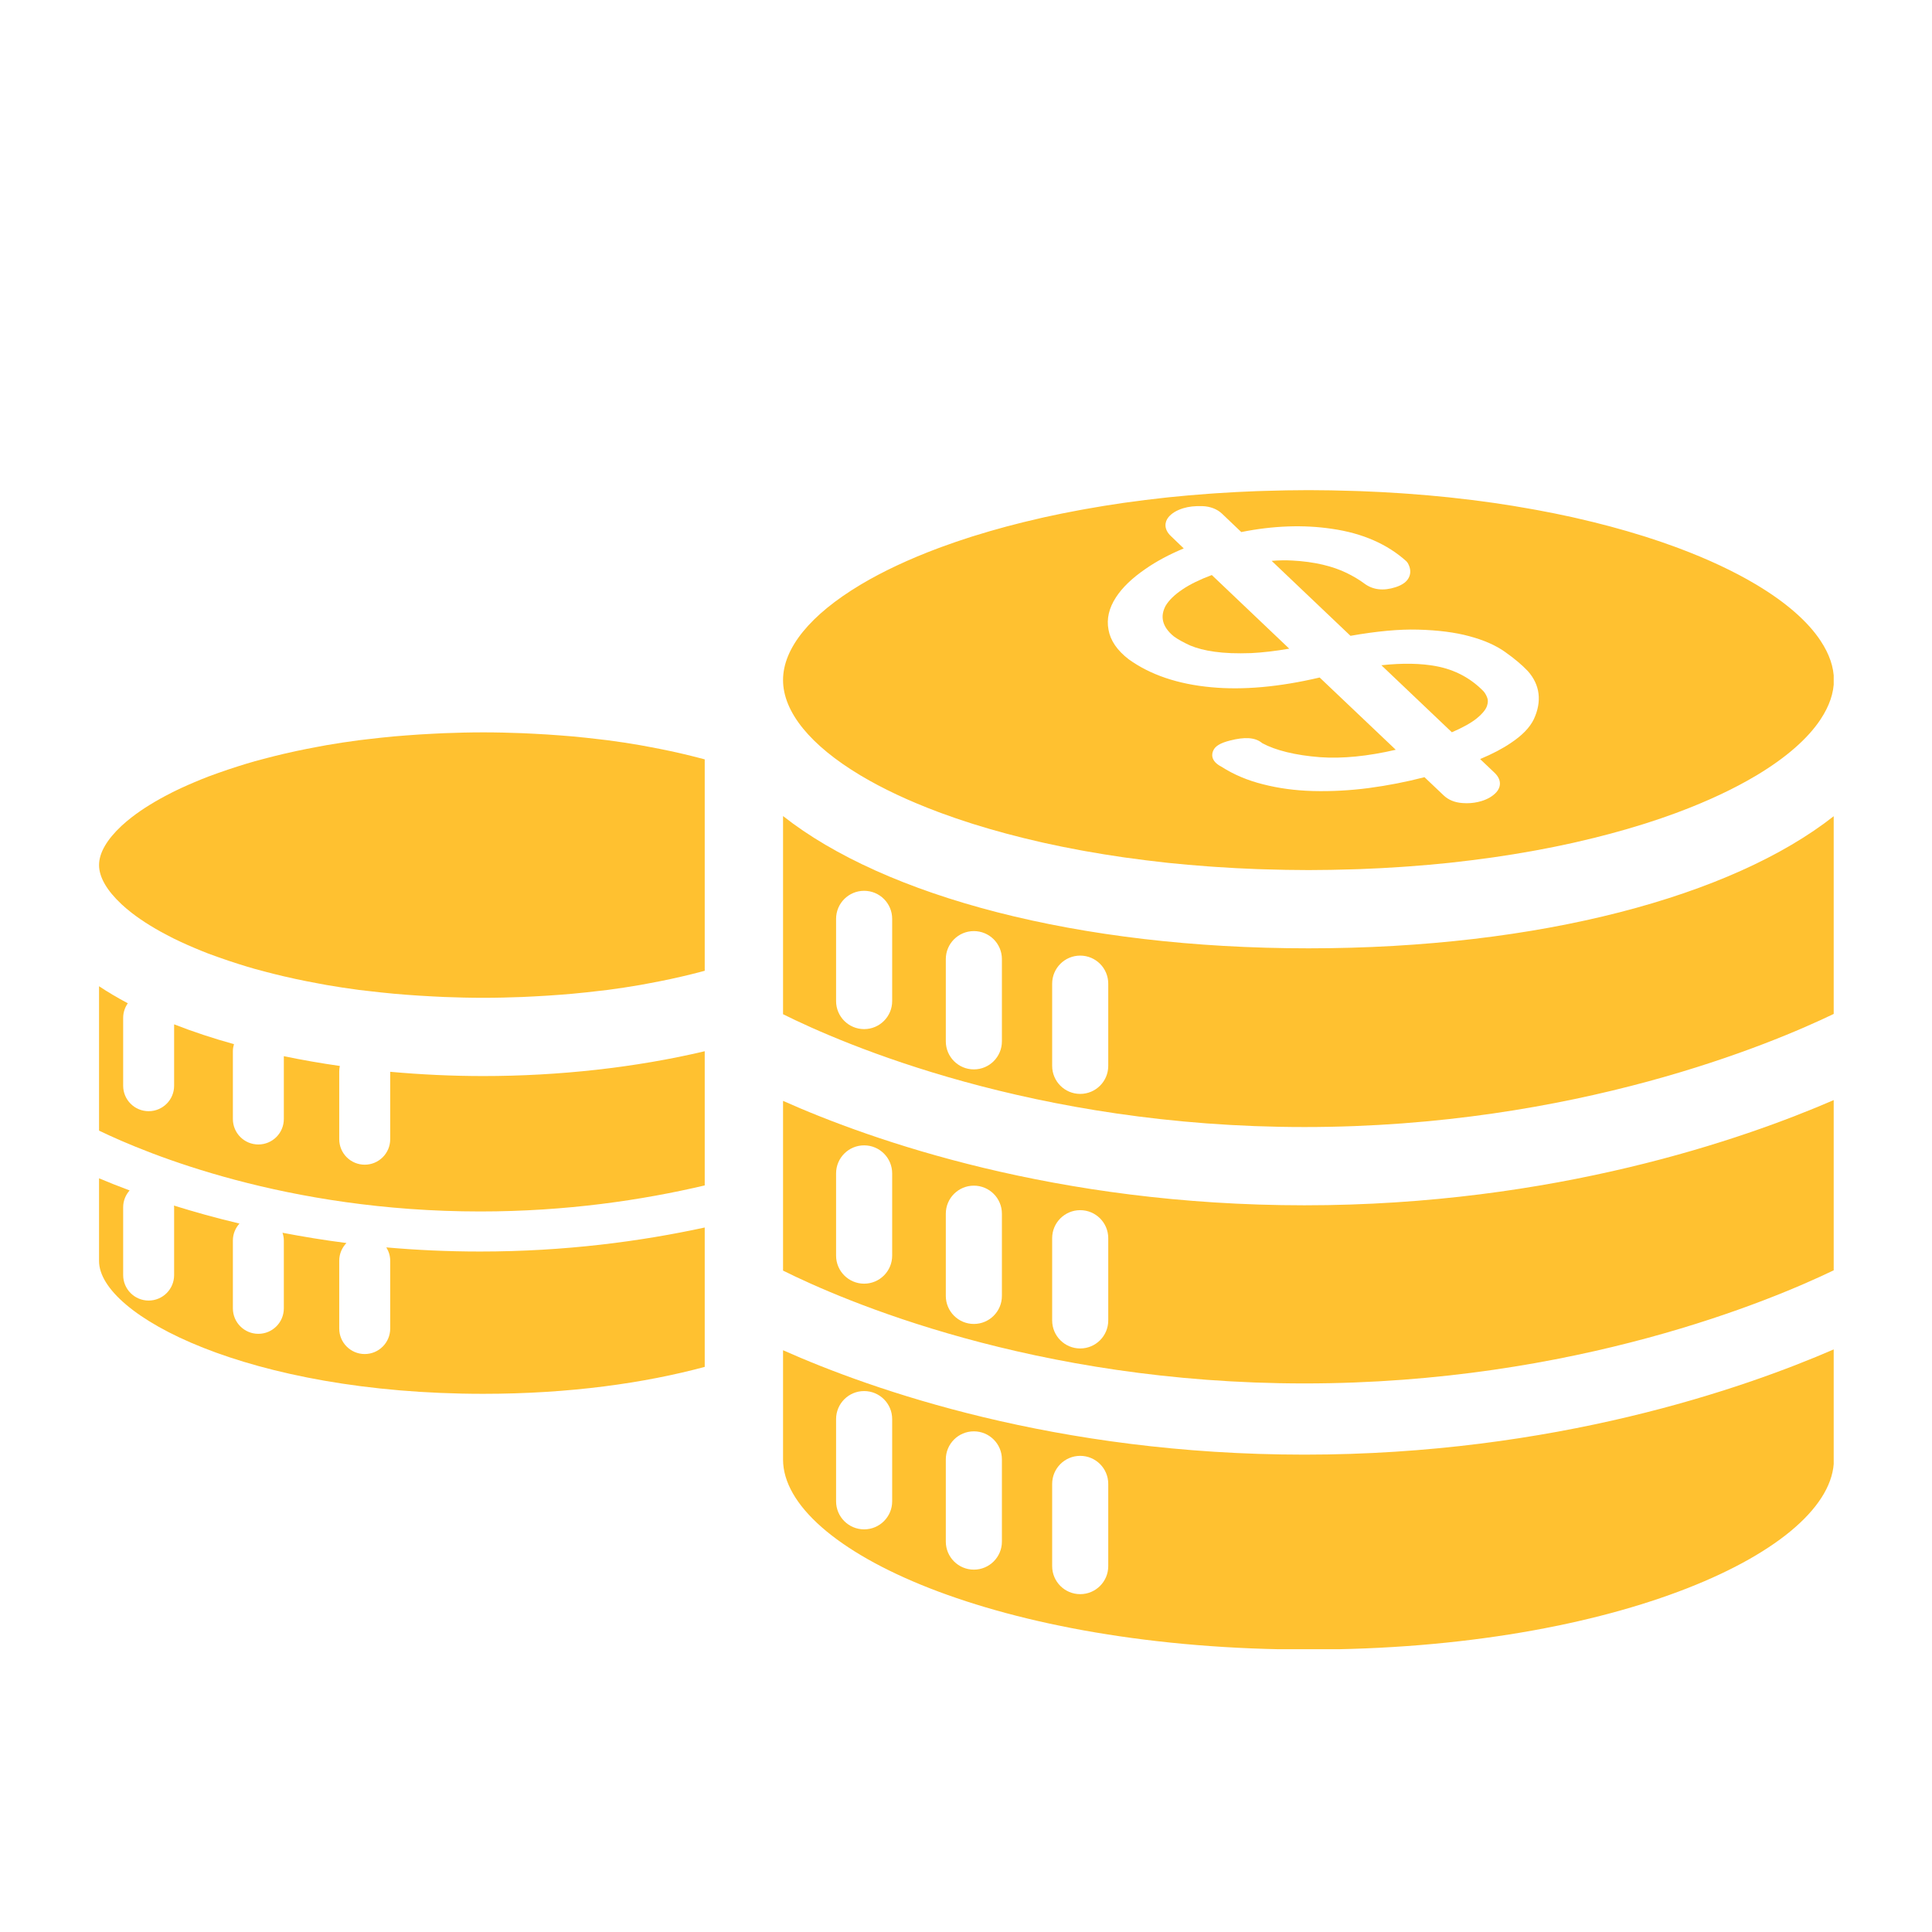
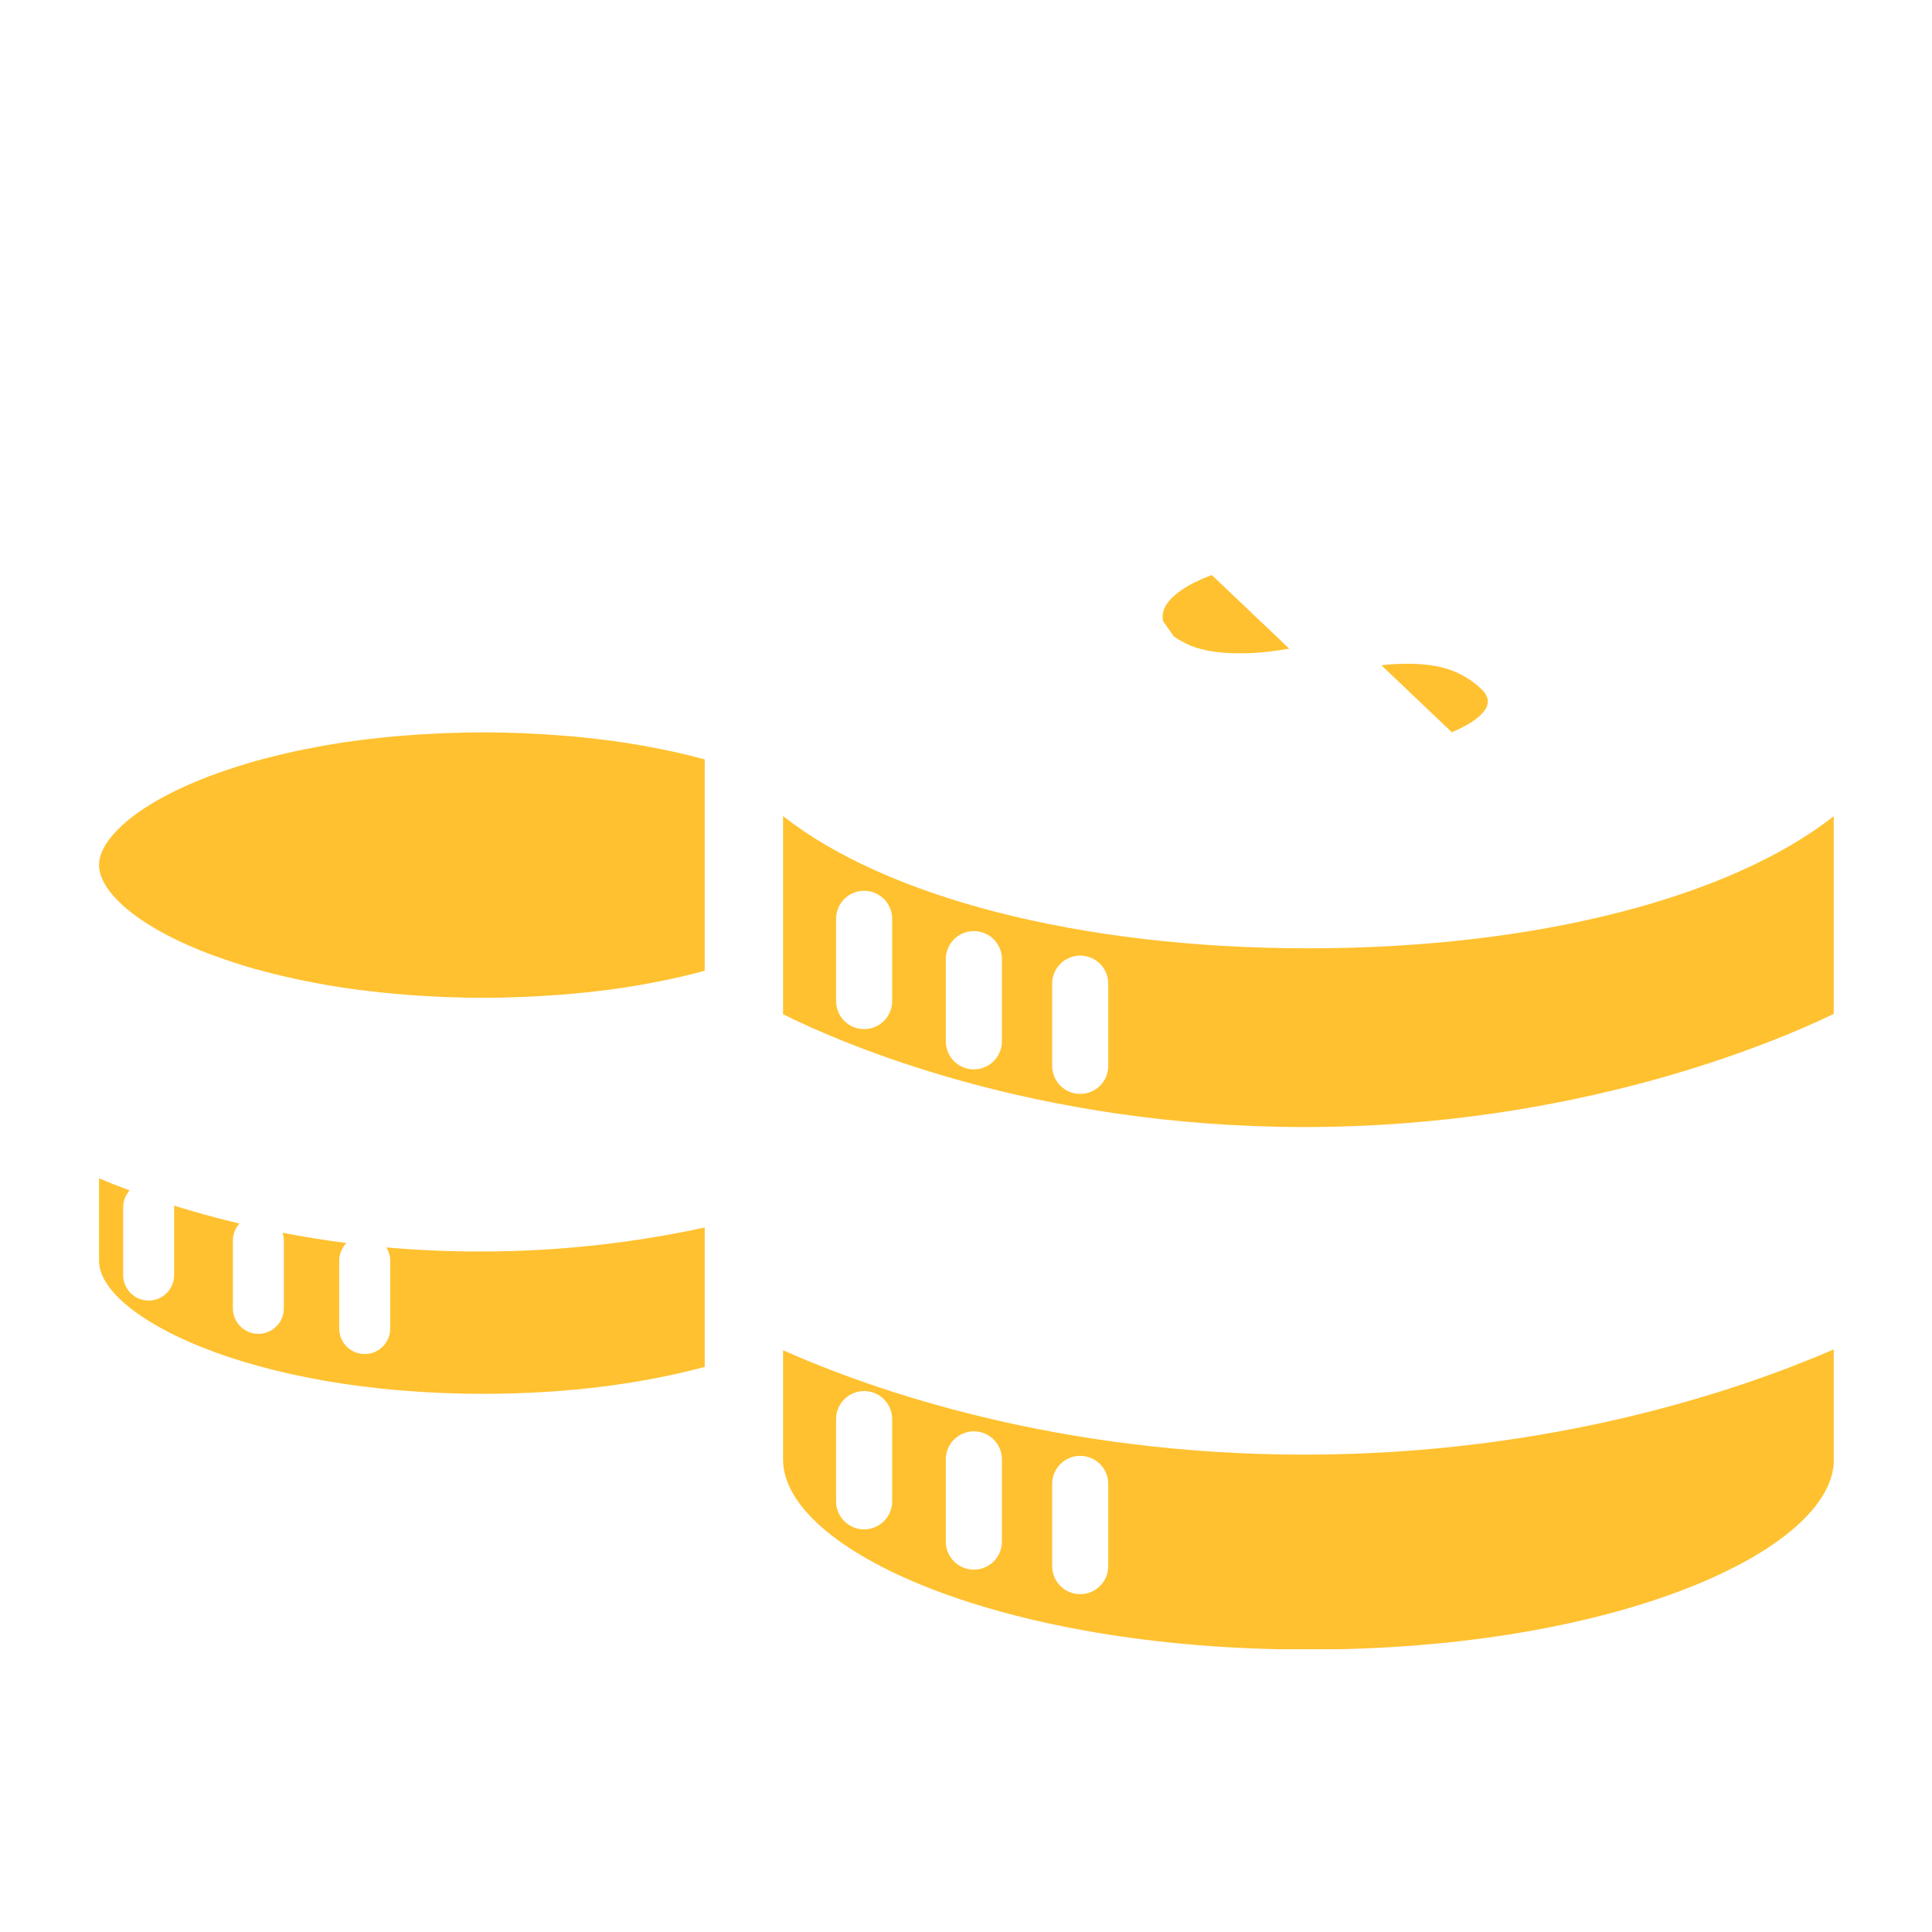
<svg xmlns="http://www.w3.org/2000/svg" width="1000" zoomAndPan="magnify" viewBox="0 0 750 750" height="1000" preserveAspectRatio="xMidYMid meet" version="1.0">
  <defs>
    <clipPath id="cce2a3cb31">
      <path d="M 38.34 457 L 274 457 L 274 542 L 38.34 542 Z M 38.34 457 " clip-rule="nonzero" />
    </clipPath>
    <clipPath id="9a9f474c89">
      <path d="M 38.34 382 L 274 382 L 274 471 L 38.34 471 Z M 38.34 382 " clip-rule="nonzero" />
    </clipPath>
    <clipPath id="9b033ef2b4">
      <path d="M 38.34 284 L 274 284 L 274 388 L 38.34 388 Z M 38.34 284 " clip-rule="nonzero" />
    </clipPath>
    <clipPath id="2291118b22">
      <path d="M 303 523 L 711.84 523 L 711.84 640.219 L 303 640.219 Z M 303 523 " clip-rule="nonzero" />
    </clipPath>
    <clipPath id="c3bff2bcda">
-       <path d="M 303 427 L 711.84 427 L 711.84 538 L 303 538 Z M 303 427 " clip-rule="nonzero" />
-     </clipPath>
+       </clipPath>
    <clipPath id="f914ced936">
      <path d="M 303 316 L 711.84 316 L 711.84 438 L 303 438 Z M 303 316 " clip-rule="nonzero" />
    </clipPath>
    <clipPath id="c6a18c456d">
-       <path d="M 303 190.219 L 711.84 190.219 L 711.84 338 L 303 338 Z M 303 190.219 " clip-rule="nonzero" />
-     </clipPath>
+       </clipPath>
  </defs>
  <g clip-path="url(#cce2a3cb31)">
    <path fill="#ffc130" d="M 149.973 484.238 C 150.906 485.746 151.477 487.504 151.477 489.41 L 151.477 515.75 C 151.477 521.211 147.043 525.637 141.578 525.637 C 136.121 525.637 131.691 521.211 131.691 515.75 L 131.691 489.41 C 131.691 486.734 132.766 484.32 134.488 482.539 C 125.77 481.43 117.543 480.062 109.668 478.555 C 109.977 479.508 110.184 480.508 110.184 481.562 L 110.184 507.902 C 110.184 513.363 105.754 517.789 100.289 517.789 C 94.832 517.789 90.402 513.363 90.402 507.902 L 90.402 481.562 C 90.402 479.02 91.387 476.73 92.961 474.98 C 83.73 472.785 75.242 470.426 67.527 468.004 C 67.543 468.219 67.594 468.418 67.594 468.641 L 67.594 494.988 C 67.594 500.449 63.164 504.875 57.699 504.875 C 52.242 504.875 47.812 500.449 47.812 494.988 L 47.812 468.641 C 47.812 466.129 48.781 463.867 50.316 462.121 C 45.969 460.496 42.02 458.93 38.449 457.422 L 38.449 489.551 C 38.449 510.562 96.555 541.078 187.609 541.078 C 221.176 541.078 250.219 536.914 273.574 530.625 L 273.574 476.516 C 248.77 481.895 219.41 485.84 186.418 485.84 C 173.676 485.84 161.52 485.258 149.973 484.238 " fill-opacity="1" fill-rule="nonzero" />
  </g>
  <g clip-path="url(#9a9f474c89)">
-     <path fill="#ffc130" d="M 151.477 416.066 L 151.477 442.246 C 151.477 447.707 147.043 452.133 141.578 452.133 C 136.121 452.133 131.691 447.707 131.691 442.246 L 131.691 415.906 C 131.691 415.18 131.781 414.48 131.93 413.805 C 124.531 412.75 117.27 411.48 110.184 410.008 L 110.184 434.398 C 110.184 439.859 105.754 444.285 100.289 444.285 C 94.832 444.285 90.402 439.859 90.402 434.398 L 90.402 408.051 C 90.402 407.105 90.578 406.211 90.824 405.34 C 82.68 403.078 74.91 400.516 67.594 397.648 L 67.594 421.484 C 67.594 426.945 63.164 431.363 57.699 431.363 C 52.242 431.363 47.812 426.945 47.812 421.484 L 47.812 395.137 C 47.812 393.023 48.492 391.07 49.617 389.469 C 45.668 387.375 41.934 385.168 38.449 382.855 L 38.449 438.906 C 57.336 448.023 111.125 470.289 186.418 470.289 C 219.875 470.289 249.371 465.875 273.574 460.18 L 273.574 408.086 C 246.781 414.434 216.902 417.723 187.609 417.723 C 175.578 417.723 163.449 417.152 151.477 416.066 " fill-opacity="1" fill-rule="nonzero" />
-   </g>
+     </g>
  <g clip-path="url(#9b033ef2b4)">
    <path fill="#ffc130" d="M 265.055 292.645 C 263.504 292.281 261.941 291.926 260.352 291.586 C 257.719 291.02 255.004 290.492 252.254 289.977 C 250.969 289.738 249.719 289.488 248.406 289.262 C 244.34 288.559 240.16 287.922 235.859 287.359 C 234.809 287.219 233.715 287.117 232.656 286.984 C 229.23 286.57 225.75 286.195 222.184 285.867 C 220.645 285.727 219.094 285.609 217.523 285.492 C 214.168 285.227 210.742 285.012 207.266 284.84 C 205.766 284.766 204.285 284.68 202.762 284.621 C 197.809 284.434 192.777 284.301 187.609 284.301 C 182.434 284.301 177.402 284.434 172.449 284.621 C 170.926 284.68 169.445 284.766 167.945 284.84 C 164.469 285.012 161.043 285.227 157.688 285.492 C 156.125 285.609 154.566 285.727 153.02 285.867 C 149.465 286.195 145.98 286.57 142.555 286.984 C 141.492 287.117 140.395 287.219 139.352 287.359 C 135.051 287.922 130.871 288.559 126.805 289.262 C 125.492 289.488 124.246 289.738 122.957 289.977 C 120.207 290.492 117.492 291.02 114.859 291.586 C 113.262 291.926 111.707 292.281 110.156 292.645 C 107.922 293.168 105.754 293.707 103.617 294.27 C 102.051 294.676 100.477 295.074 98.965 295.496 C 96.777 296.117 94.691 296.766 92.605 297.418 C 89.871 298.281 87.238 299.168 84.684 300.078 C 83.406 300.535 82.098 300.992 80.863 301.465 C 79.027 302.168 77.289 302.887 75.559 303.617 C 74.664 303.992 73.77 304.379 72.898 304.762 C 71.078 305.566 69.309 306.379 67.625 307.207 C 67.23 307.398 66.875 307.598 66.5 307.785 C 60.473 310.828 55.371 313.992 51.219 317.191 C 51.184 317.219 51.148 317.25 51.109 317.277 C 49.668 318.395 48.359 319.504 47.16 320.617 C 41.547 325.863 38.449 331.082 38.449 335.809 C 38.449 340.547 41.547 345.762 47.152 350.992 L 47.152 351 C 48.352 352.125 49.668 353.238 51.109 354.355 C 51.133 354.379 51.16 354.398 51.191 354.422 C 55.34 357.629 60.457 360.801 66.5 363.852 C 66.875 364.043 67.23 364.227 67.609 364.418 C 69.301 365.254 71.078 366.066 72.906 366.879 C 73.762 367.258 74.648 367.641 75.543 368.012 C 77.273 368.75 79.02 369.465 80.863 370.176 C 82.082 370.641 83.383 371.09 84.664 371.551 C 87.238 372.473 89.891 373.375 92.664 374.238 C 94.723 374.891 96.785 375.531 98.953 376.137 C 100.469 376.566 102.051 376.973 103.617 377.379 C 105.754 377.934 107.922 378.48 110.148 378.996 C 111.703 379.359 113.262 379.715 114.859 380.055 C 117.5 380.625 120.207 381.156 122.965 381.664 C 124.25 381.902 125.488 382.16 126.805 382.383 C 130.863 383.082 135.051 383.719 139.352 384.289 C 140.402 384.422 141.496 384.531 142.555 384.656 C 145.98 385.07 149.465 385.449 153.02 385.773 C 154.559 385.914 156.113 386.031 157.672 386.156 C 161.035 386.418 164.461 386.629 167.938 386.809 C 169.438 386.883 170.926 386.969 172.457 387.031 C 177.41 387.215 182.434 387.348 187.609 387.348 C 192.77 387.348 197.801 387.215 202.754 387.031 C 204.277 386.969 205.766 386.883 207.273 386.809 C 210.75 386.629 214.176 386.418 217.531 386.156 C 219.098 386.031 220.652 385.914 222.184 385.773 C 225.75 385.449 229.23 385.07 232.656 384.656 C 233.715 384.531 234.809 384.422 235.859 384.289 C 240.16 383.719 244.348 383.082 248.406 382.383 C 249.719 382.16 250.969 381.902 252.254 381.664 C 255.004 381.156 257.711 380.625 260.352 380.055 C 261.949 379.715 263.512 379.359 265.062 378.996 C 267.289 378.48 269.457 377.934 271.594 377.379 C 272.258 377.203 272.91 377.023 273.574 376.855 L 273.574 294.785 C 272.91 294.617 272.258 294.438 271.594 294.27 C 269.457 293.707 267.289 293.168 265.055 292.645 " fill-opacity="1" fill-rule="nonzero" />
  </g>
  <g clip-path="url(#2291118b22)">
    <path fill="#ffc130" d="M 430.219 607.973 C 430.219 613.98 425.348 618.848 419.332 618.848 C 413.32 618.848 408.449 613.98 408.449 607.973 L 408.449 576.043 C 408.449 570.035 413.32 565.16 419.332 565.16 C 425.348 565.16 430.219 570.035 430.219 576.043 Z M 388.938 598.453 C 388.938 604.461 384.066 609.332 378.051 609.332 C 372.039 609.332 367.164 604.461 367.164 598.453 L 367.164 566.52 C 367.164 560.512 372.039 555.645 378.051 555.645 C 384.066 555.645 388.938 560.512 388.938 566.52 Z M 346.34 582.812 C 346.34 588.82 341.465 593.695 335.453 593.695 C 329.441 593.695 324.566 588.82 324.566 582.812 L 324.566 550.887 C 324.566 544.879 329.441 540.008 335.453 540.008 C 341.465 540.008 346.34 544.879 346.34 550.887 Z M 303.977 524.16 L 303.977 566.578 C 303.977 601.469 387.754 640.355 507.977 640.355 C 628.16 640.355 711.918 601.469 711.918 566.578 L 711.918 523.812 C 676.801 539.039 603.285 564.688 506.387 564.688 C 409.734 564.688 338.41 539.477 303.977 524.16 " fill-opacity="1" fill-rule="nonzero" />
  </g>
  <g clip-path="url(#c3bff2bcda)">
    <path fill="#ffc130" d="M 430.219 512.598 C 430.219 518.602 425.348 523.473 419.332 523.473 C 413.32 523.473 408.449 518.602 408.449 512.598 L 408.449 480.66 C 408.449 474.652 413.32 469.785 419.332 469.785 C 425.348 469.785 430.219 474.652 430.219 480.66 Z M 388.938 503.078 C 388.938 509.078 384.066 513.957 378.051 513.957 C 372.039 513.957 367.164 509.078 367.164 503.078 L 367.164 471.145 C 367.164 465.137 372.039 460.27 378.051 460.27 C 384.066 460.27 388.938 465.137 388.938 471.145 Z M 346.34 487.438 C 346.34 493.445 341.465 498.32 335.453 498.32 C 329.441 498.32 324.566 493.445 324.566 487.438 L 324.566 455.508 C 324.566 449.496 329.441 444.625 335.453 444.625 C 341.465 444.625 346.34 449.496 346.34 455.508 Z M 303.977 427.363 L 303.977 493.246 C 326.875 504.652 401.164 537.047 506.387 537.047 C 611.602 537.047 688.242 504.52 711.918 493.098 L 711.918 427.023 C 676.801 442.246 603.285 467.895 506.387 467.895 C 409.734 467.895 338.41 442.691 303.977 427.363 " fill-opacity="1" fill-rule="nonzero" />
  </g>
  <g clip-path="url(#f914ced936)">
    <path fill="#ffc130" d="M 430.219 413.777 C 430.219 419.785 425.348 424.652 419.332 424.652 C 413.32 424.652 408.449 419.785 408.449 413.777 L 408.449 381.852 C 408.449 375.844 413.32 370.965 419.332 370.965 C 425.348 370.965 430.219 375.844 430.219 381.852 Z M 388.938 404.254 C 388.938 410.262 384.066 415.137 378.051 415.137 C 372.039 415.137 367.164 410.262 367.164 404.254 L 367.164 372.324 C 367.164 366.316 372.039 361.449 378.051 361.449 C 384.066 361.449 388.938 366.316 388.938 372.324 Z M 346.34 388.617 C 346.34 394.625 341.465 399.5 335.453 399.5 C 329.441 399.5 324.566 394.625 324.566 388.617 L 324.566 356.691 C 324.566 350.676 329.441 345.809 335.453 345.809 C 341.465 345.809 346.34 350.676 346.34 356.691 Z M 303.977 316.789 L 303.977 393.715 C 326.875 405.125 401.164 437.516 506.387 437.516 C 611.602 437.516 688.242 404.992 711.918 393.57 L 711.918 316.797 C 672.352 347.973 597.582 368.137 507.977 368.137 C 418.344 368.137 343.543 347.973 303.977 316.789 " fill-opacity="1" fill-rule="nonzero" />
  </g>
  <path fill="#ffc130" d="M 573.273 278.871 C 575.957 276.684 576.918 275.043 577.25 274.047 C 577.664 272.773 577.695 271.676 577.324 270.809 C 576.883 269.664 576.363 268.816 575.742 268.195 L 575.734 268.18 C 570.773 263.176 564.695 259.969 557.668 258.641 C 551.684 257.488 544.48 257.355 536.25 258.25 L 563.613 284.266 C 567.895 282.418 571.141 280.605 573.273 278.871 " fill-opacity="1" fill-rule="nonzero" />
  <g clip-path="url(#c6a18c456d)">
    <path fill="#ffc130" d="M 433.207 231.898 C 435.633 228.133 439.5 224.395 444.715 220.832 C 448.879 217.926 453.855 215.262 459.527 212.895 L 454.602 208.16 C 451.668 205.441 452.133 202.59 453.555 200.824 C 454.84 199.258 456.719 198.117 459.312 197.305 C 461.453 196.648 463.898 196.383 466.785 196.477 C 469.824 196.59 472.441 197.594 474.355 199.383 L 481.863 206.543 C 494.23 204.066 506.082 203.637 517.102 205.293 C 528.863 206.977 538.566 211.219 545.945 217.875 L 546.473 218.52 C 547.793 220.809 547.551 222.621 547.121 223.734 C 546.398 225.633 544.652 227 541.805 227.934 C 537.02 229.484 532.895 229.004 529.559 226.469 C 527.664 225.066 525.379 223.699 522.797 222.434 C 520.074 221.105 516.949 220.02 513.492 219.207 C 509.887 218.363 505.922 217.824 501.715 217.602 C 499.133 217.453 496.441 217.5 493.652 217.723 L 524.254 246.824 C 534.578 245.016 543.164 244.219 550.473 244.418 C 558.23 244.625 564.93 245.48 570.379 246.973 C 576.039 248.48 580.719 250.543 584.285 253.098 C 587.871 255.625 590.762 258.055 593.105 260.508 C 597.863 265.867 598.641 272.324 595.406 279.246 C 593.797 282.527 590.875 285.512 586.465 288.445 C 583.27 290.613 579.352 292.668 574.582 294.668 L 580.195 299.996 C 583.176 302.855 582.504 305.758 580.891 307.539 C 579.527 309.047 577.598 310.199 575.18 310.953 C 573.293 311.523 571.379 311.812 569.344 311.812 C 568.789 311.812 568.234 311.789 567.676 311.742 C 564.695 311.523 562.254 310.516 560.402 308.746 L 552.984 301.703 C 545.953 303.527 538.684 304.945 531.355 305.922 C 524.047 306.875 516.785 307.258 509.672 307.074 C 502.676 306.875 496.328 306.012 490.242 304.445 C 484.32 302.965 478.926 300.691 474.246 297.684 C 469.75 295.391 470.445 292.562 470.961 291.434 C 471.656 289.688 473.684 288.426 477.5 287.473 C 483.055 286.039 487.246 286.148 490.02 288.508 C 495.137 291.277 502.844 293.207 512.496 293.945 C 521.082 294.559 530.949 293.582 541.828 291.055 L 512.289 263.008 C 496.676 266.68 482.516 267.957 470.188 266.781 C 457.266 265.602 446.477 261.941 438.133 255.914 C 433.652 252.465 431.047 248.621 430.316 244.438 C 429.52 240.285 430.492 236.051 433.207 231.898 Z M 333.902 300.926 C 334.02 300.992 334.137 301.066 334.254 301.133 C 342.723 306.18 352.824 310.945 364.391 315.27 C 364.754 315.41 365.117 315.543 365.488 315.676 C 369.156 317.027 372.973 318.344 376.93 319.598 C 377.328 319.723 377.734 319.852 378.133 319.977 C 386.203 322.504 394.824 324.824 403.973 326.898 C 404.551 327.023 405.121 327.164 405.695 327.289 C 410.066 328.258 414.562 329.168 419.164 330.016 C 419.941 330.156 420.73 330.305 421.523 330.445 C 426.184 331.273 430.93 332.055 435.805 332.758 C 436.328 332.84 436.867 332.906 437.395 332.98 C 442.156 333.645 447.016 334.258 451.969 334.797 C 452.512 334.848 453.027 334.914 453.566 334.977 C 458.633 335.508 463.812 335.949 469.07 336.336 C 470.066 336.406 471.066 336.48 472.07 336.547 C 477.285 336.902 482.582 337.184 487.973 337.383 C 488.883 337.414 489.805 337.434 490.723 337.465 C 496.395 337.641 502.129 337.762 507.977 337.762 C 513.828 337.762 519.566 337.641 525.23 337.465 C 526.148 337.434 527.074 337.414 527.98 337.383 C 533.367 337.184 538.66 336.902 543.875 336.547 C 544.879 336.48 545.879 336.406 546.879 336.336 C 552.129 335.949 557.305 335.508 562.371 334.977 C 562.91 334.914 563.43 334.848 563.961 334.797 C 568.918 334.258 573.773 333.645 578.539 332.98 C 579.062 332.906 579.602 332.84 580.129 332.758 C 585 332.055 589.75 331.273 594.41 330.445 C 595.199 330.305 595.992 330.156 596.77 330.016 C 601.367 329.168 605.855 328.258 610.227 327.289 C 610.805 327.164 611.375 327.023 611.949 326.898 C 621.094 324.824 629.715 322.504 637.777 319.977 C 638.184 319.852 638.59 319.723 638.988 319.598 C 642.945 318.344 646.754 317.027 650.43 315.676 C 650.793 315.543 651.156 315.41 651.516 315.27 C 663.078 310.945 673.18 306.18 681.648 301.133 C 681.766 301.066 681.883 300.992 682 300.926 C 693.449 294.047 701.867 286.668 706.793 279.176 C 710.125 274.121 711.918 269.016 711.918 263.988 C 711.918 258.965 710.121 253.859 706.785 248.805 C 701.859 241.32 693.441 233.938 681.988 227.074 C 681.867 227 681.75 226.934 681.633 226.859 C 673.172 221.82 663.07 217.062 651.516 212.746 C 651.148 212.609 650.777 212.477 650.406 212.336 C 646.738 210.98 642.93 209.676 638.98 208.418 C 638.574 208.293 638.168 208.168 637.762 208.043 C 629.699 205.516 621.078 203.195 611.93 201.125 C 611.359 200.992 610.797 200.859 610.219 200.734 C 605.855 199.766 601.367 198.863 596.773 198.016 C 595.984 197.867 595.184 197.727 594.387 197.586 C 589.734 196.75 584.988 195.969 580.113 195.266 C 579.594 195.191 579.062 195.125 578.539 195.051 C 573.77 194.379 568.895 193.773 563.926 193.234 C 563.406 193.176 562.895 193.117 562.379 193.059 C 557.312 192.531 552.129 192.082 546.871 191.695 C 545.871 191.625 544.879 191.551 543.875 191.484 C 538.66 191.137 533.367 190.855 527.98 190.656 C 527.066 190.617 526.141 190.598 525.223 190.574 C 519.559 190.398 513.828 190.27 507.977 190.27 C 502.133 190.27 496.395 190.398 490.73 190.574 C 489.812 190.598 488.883 190.625 487.973 190.656 C 482.582 190.855 477.285 191.137 472.07 191.484 C 471.066 191.551 470.074 191.625 469.078 191.695 C 463.812 192.082 458.625 192.531 453.562 193.059 C 453.035 193.117 452.531 193.176 452.016 193.234 C 447.047 193.773 442.172 194.379 437.395 195.051 C 436.867 195.125 436.336 195.191 435.82 195.266 C 430.945 195.969 426.195 196.75 421.539 197.586 C 420.738 197.727 419.949 197.867 419.156 198.016 C 414.562 198.863 410.074 199.766 405.703 200.734 C 405.129 200.859 404.566 200.992 403.996 201.125 C 394.848 203.195 386.215 205.516 378.148 208.043 C 377.75 208.168 377.336 208.293 376.934 208.418 C 372.984 209.676 369.176 210.98 365.508 212.336 C 365.133 212.477 364.762 212.609 364.391 212.746 C 352.832 217.062 342.73 221.82 334.27 226.859 C 334.145 226.934 334.035 227 333.914 227.074 C 314.711 238.586 303.977 251.539 303.977 263.988 C 303.977 276.449 314.703 289.398 333.902 300.926 " fill-opacity="1" fill-rule="nonzero" />
  </g>
-   <path fill="#ffc130" d="M 455.668 247.039 C 457.25 248.191 459.309 249.336 461.953 250.551 C 464.566 251.656 467.789 252.492 471.465 252.996 C 475.422 253.559 480.074 253.734 485.711 253.535 C 490.086 253.32 495.059 252.742 500.484 251.812 L 470.422 223.227 C 465.762 224.969 461.941 226.84 459.055 228.797 C 455.98 230.852 453.77 233 452.48 235.188 C 451.395 237.242 451.062 239.223 451.527 241.16 C 452.016 243.219 453.406 245.199 455.668 247.039 " fill-opacity="1" fill-rule="nonzero" />
+   <path fill="#ffc130" d="M 455.668 247.039 C 457.25 248.191 459.309 249.336 461.953 250.551 C 464.566 251.656 467.789 252.492 471.465 252.996 C 475.422 253.559 480.074 253.734 485.711 253.535 C 490.086 253.32 495.059 252.742 500.484 251.812 L 470.422 223.227 C 465.762 224.969 461.941 226.84 459.055 228.797 C 455.98 230.852 453.77 233 452.48 235.188 C 451.395 237.242 451.062 239.223 451.527 241.16 " fill-opacity="1" fill-rule="nonzero" />
</svg>